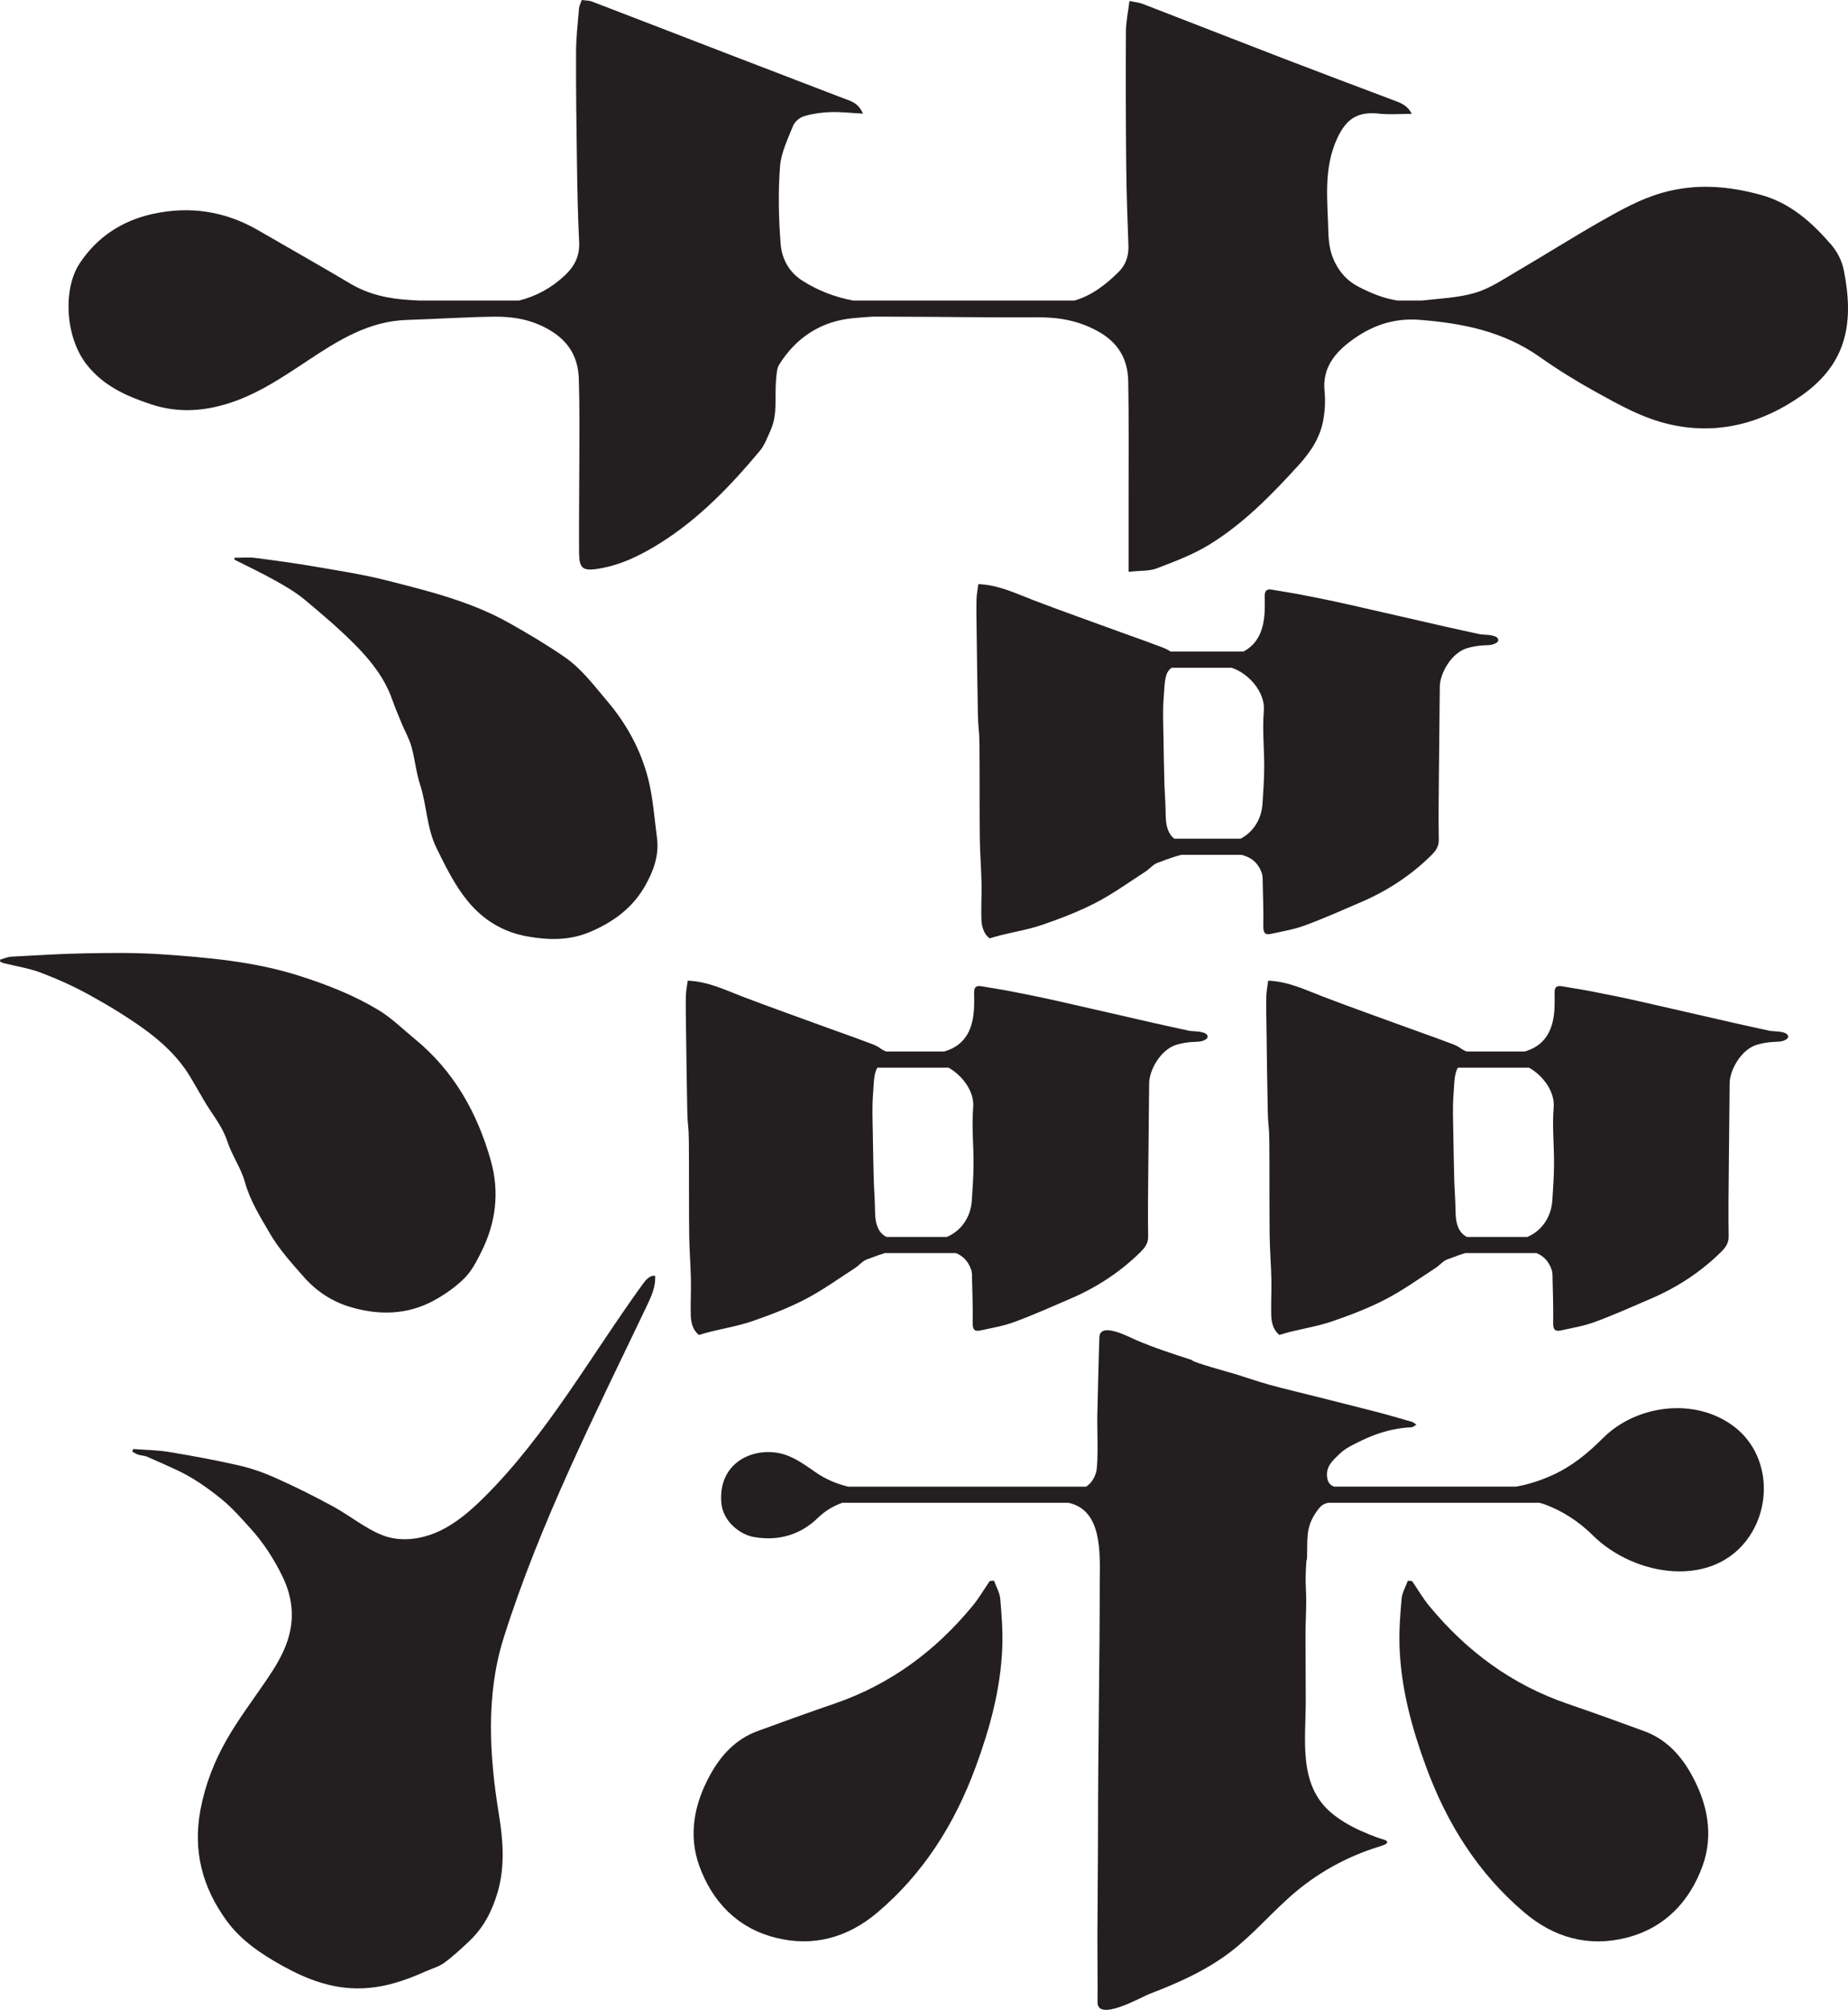
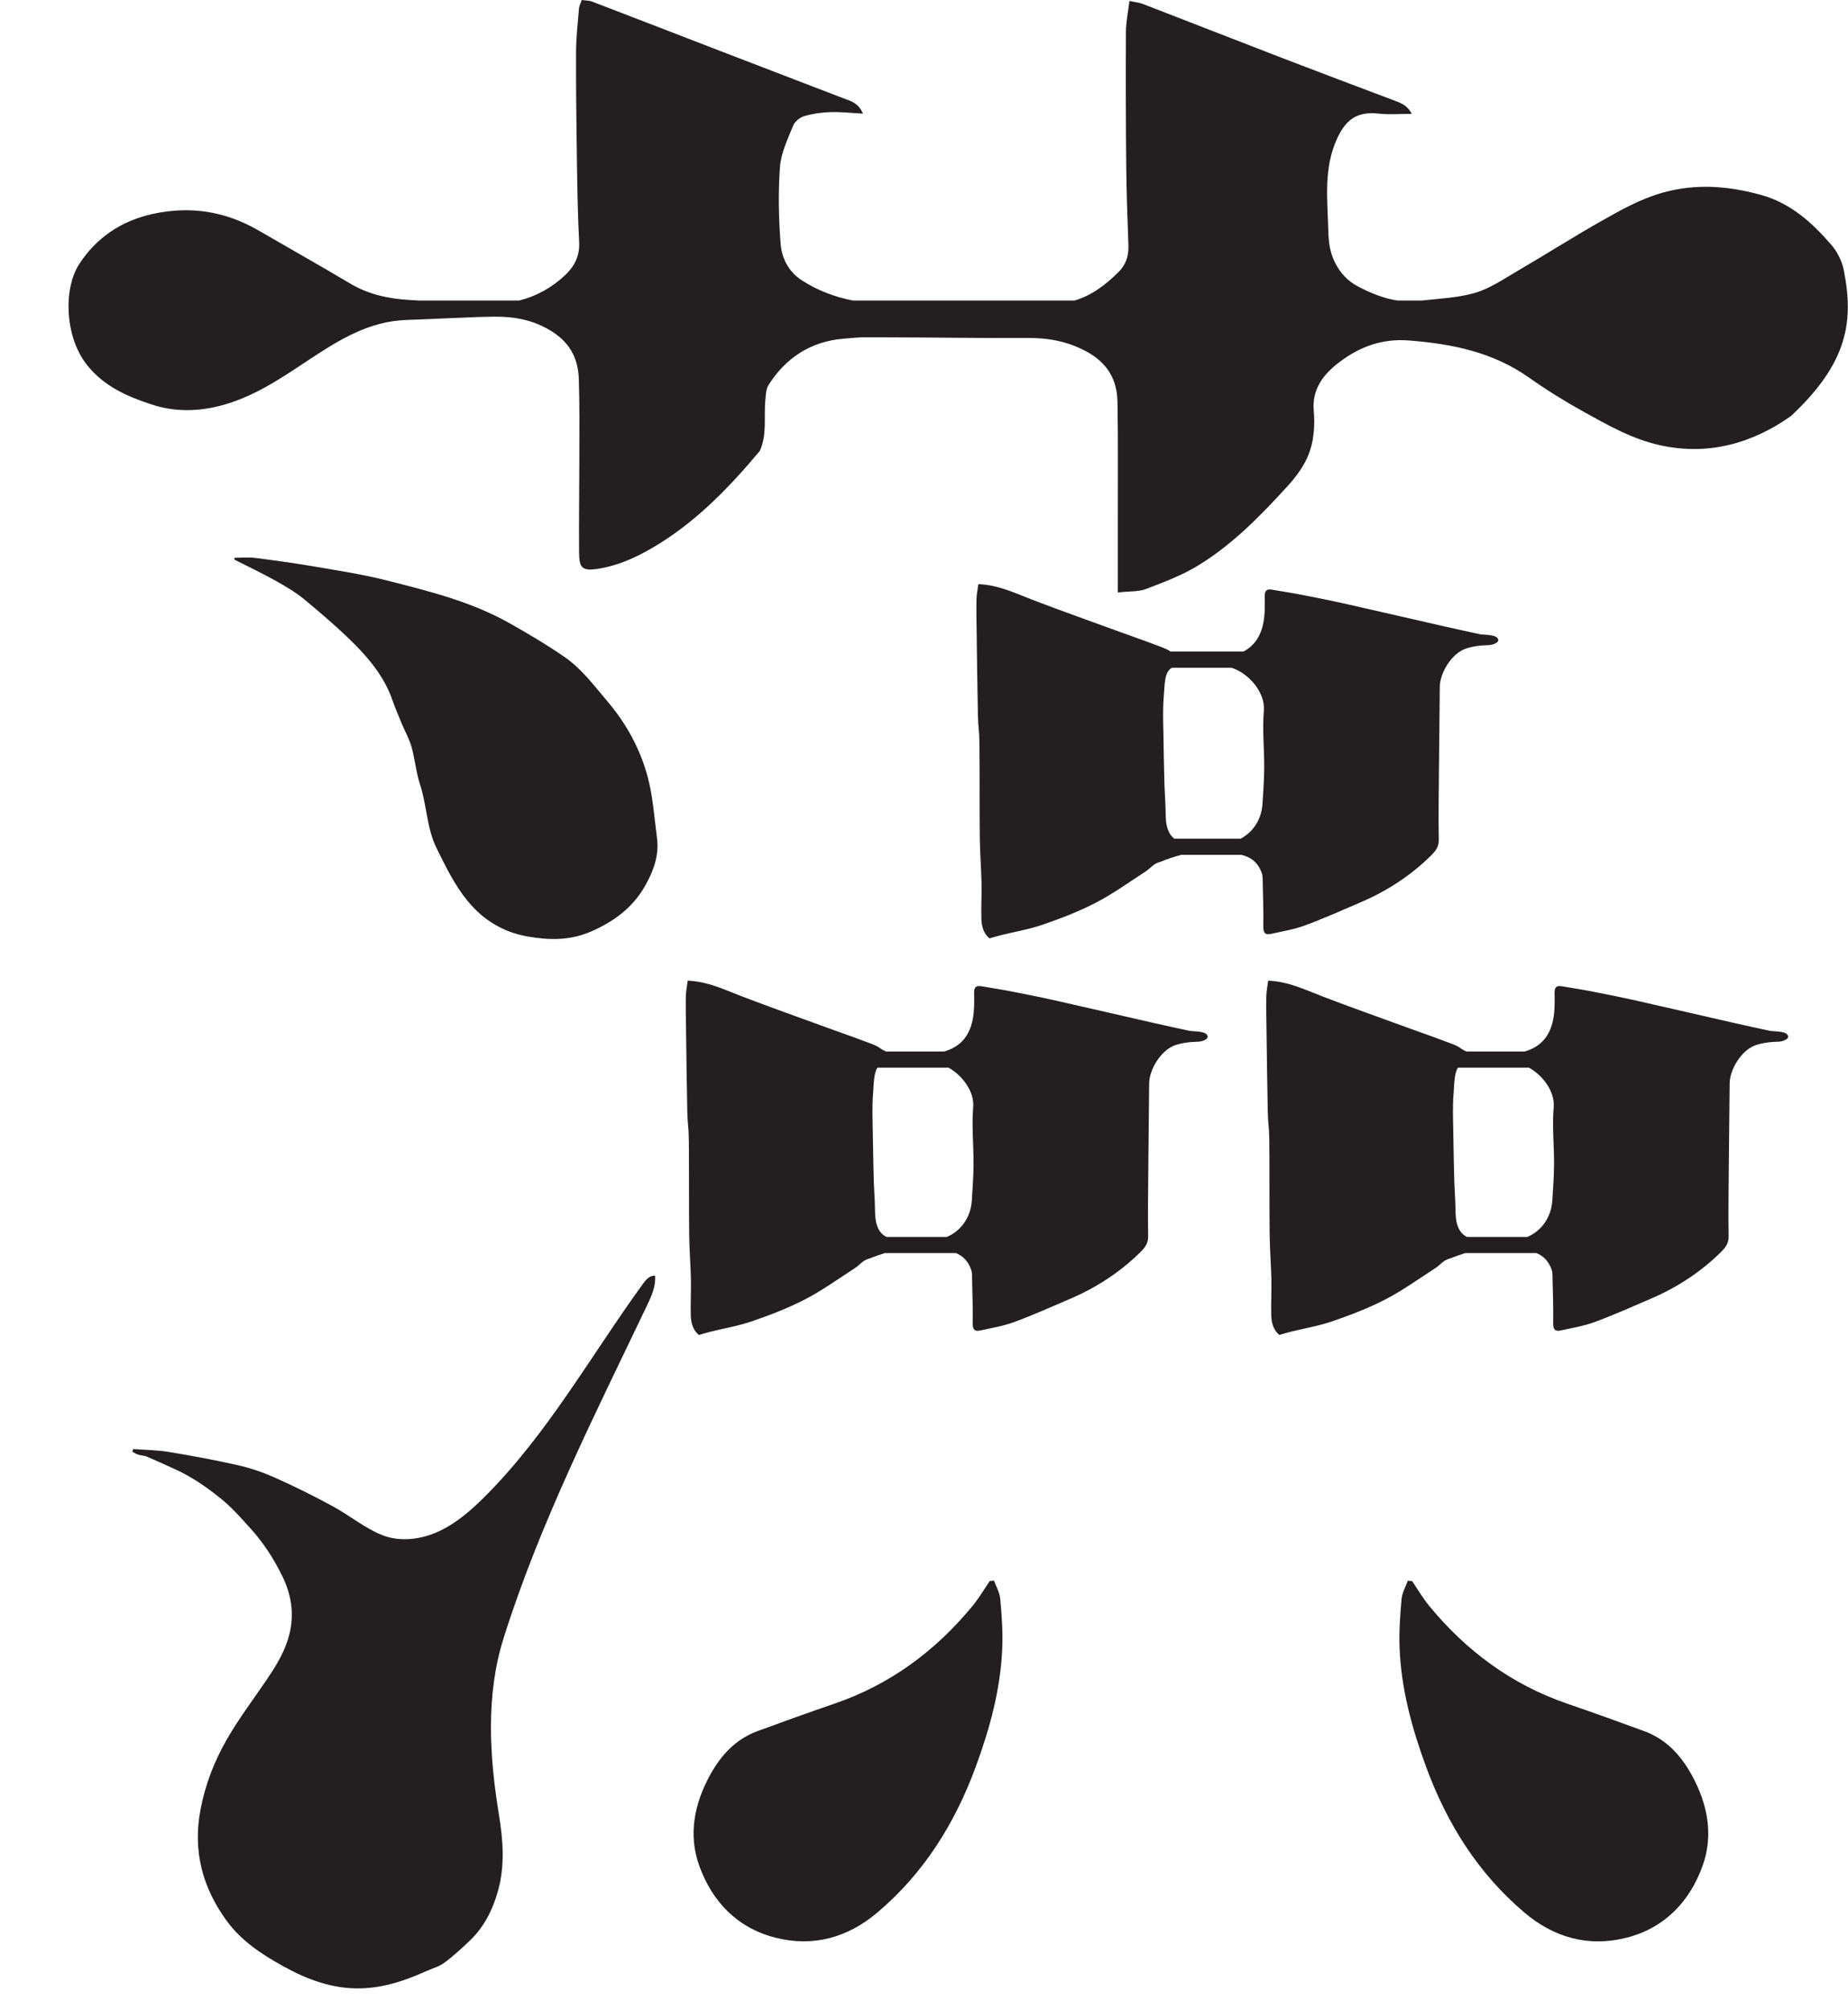
<svg xmlns="http://www.w3.org/2000/svg" version="1.1" x="0px" y="0px" width="118.412px" height="128.728px" viewBox="0 0 118.412 128.728" style="enable-background:new 0 0 118.412 128.728;" xml:space="preserve">
  <style type="text/css">
	.st0{fill:#231F20;}
</style>
  <defs>
</defs>
  <g>
    <g>
      <path class="st0" d="M41.204,82.218c-3.329,4.586-6.118,9.619-10.127,13.625c-0.879,0.878-1.829,1.713-2.955,2.235    c-1.127,0.522-2.46,0.702-3.616,0.25c-1.097-0.429-2.094-1.256-3.126-1.82c-1.241-0.679-2.483-1.297-3.778-1.873    c-0.742-0.33-1.525-0.601-2.316-0.781c-1.474-0.335-2.962-0.611-4.454-0.857c-0.755-0.125-1.53-0.13-2.296-0.189    c-0.02,0.057-0.039,0.114-0.059,0.171c0.126,0.065,0.247,0.149,0.381,0.191c0.183,0.058,0.388,0.055,0.562,0.129    c0.587,0.248,1.164,0.518,1.745,0.779c1.105,0.495,2.09,1.175,3.025,1.937c0.679,0.554,1.25,1.205,1.838,1.853    c0.851,0.937,1.523,1.977,2.068,3.095c0.633,1.299,0.801,2.657,0.341,4.081c-0.311,0.963-0.836,1.786-1.394,2.606    c-0.85,1.249-1.767,2.46-2.515,3.768c-0.797,1.394-1.38,2.881-1.683,4.496c-0.496,2.645,0.123,4.971,1.673,7.102    c0.945,1.298,2.254,2.157,3.63,2.919c1.56,0.863,3.195,1.473,5.02,1.416c1.463-0.045,2.813-0.503,4.129-1.096    c0.391-0.176,0.827-0.289,1.165-0.537c0.576-0.424,1.105-0.916,1.627-1.409c0.916-0.865,1.467-1.962,1.807-3.15    c0.465-1.625,0.344-3.282,0.075-4.922c-0.611-3.735-0.855-7.664,0.298-11.321c2.329-7.384,5.849-14.306,9.175-21.273    c0.291-0.609,0.587-1.255,0.532-1.928C41.654,81.666,41.394,81.957,41.204,82.218z" />
    </g>
    <g>
      <path class="st0" d="M44.78,85.502c0.25-0.071,0.474-0.142,0.701-0.198c0.907-0.225,1.838-0.379,2.718-0.683    c1.16-0.401,2.318-0.844,3.405-1.409c1.101-0.572,2.119-1.309,3.166-1.985c0.2-0.129,0.361-0.303,0.551-0.444    c0.156-0.115,0.317-0.147,0.497-0.218c0.289-0.114,0.582-0.215,0.878-0.306h4.555c0.417,0.171,0.768,0.476,0.973,1.053    c0.075,0.209,0.059,0.453,0.064,0.682c0.02,0.904,0.054,1.808,0.037,2.711c-0.007,0.382,0.069,0.603,0.482,0.512    c0.732-0.162,1.484-0.285,2.182-0.543c1.227-0.453,2.423-0.987,3.625-1.505c1.661-0.716,3.157-1.692,4.447-2.96    c0.259-0.254,0.516-0.547,0.508-1.008c-0.027-1.477-0.002-2.956,0.01-4.434c0.014-1.814,0.039-3.569,0.054-5.383    c0.007-0.858,0.746-2.167,1.741-2.466c0.329-0.099,0.67-0.156,1.012-0.18c0.309-0.022,0.601,0.014,0.876-0.168    c0.06-0.04,0.122-0.098,0.119-0.171c-0.002-0.035-0.011-0.067-0.026-0.096c-0.153-0.282-0.93-0.234-1.143-0.281    c-0.746-0.163-1.493-0.322-2.237-0.491c-2.09-0.474-4.177-0.962-6.268-1.432c-0.969-0.218-1.943-0.413-2.917-0.603    c-0.629-0.123-1.263-0.216-1.894-0.326c-0.336-0.058-0.485,0.038-0.479,0.417c0.009,0.563,0.02,1.14-0.086,1.689    c-0.226,1.174-0.88,1.795-1.826,2.069h-3.734c-0.131-0.056-0.259-0.122-0.378-0.21c-0.286-0.211-0.688-0.325-1.026-0.455    c-0.752-0.289-1.516-0.547-2.273-0.825c-1.844-0.677-3.699-1.327-5.534-2.031c-1.114-0.427-2.188-0.959-3.493-1.015    c-0.041,0.322-0.112,0.654-0.12,0.988c-0.014,0.701,0.001,1.402,0.011,2.103c0.023,1.745,0.044,3.489,0.08,5.233    c0.022,1.041,0.087,0.871,0.1,1.912c0.02,1.642,0,4.434,0.023,6.076c0.013,0.941,0.09,1.881,0.11,2.822    c0.016,0.765-0.031,1.532-0.009,2.297C44.275,84.727,44.4,85.195,44.78,85.502z M56.256,78.645    c-0.191-0.428-0.186-0.895-0.194-1.352c-0.01-0.53-0.055-1.061-0.072-1.591c-0.034-1.061-0.045-2.123-0.065-3.185    c-0.015-0.808-0.049-1.621,0.014-2.425c0.054-0.677,0.039-1.335,0.284-1.711h4.552c0.893,0.499,1.666,1.53,1.583,2.53    c-0.102,1.23,0.028,2.418,0.023,3.657c-0.003,0.768-0.062,1.537-0.109,2.305c-0.067,1.086-0.681,1.961-1.606,2.353h-3.855    C56.584,79.117,56.389,78.944,56.256,78.645z" />
    </g>
    <g>
      <path class="st0" d="M113.406,66.023c-0.746-0.163-1.493-0.322-2.237-0.491c-2.09-0.474-4.177-0.962-6.268-1.432    c-0.969-0.218-1.943-0.413-2.917-0.603c-0.629-0.123-1.263-0.216-1.894-0.326c-0.336-0.058-0.485,0.038-0.479,0.417    c0.009,0.563,0.02,1.14-0.086,1.689c-0.226,1.174-0.88,1.795-1.827,2.069h-3.734c-0.131-0.056-0.259-0.122-0.378-0.21    c-0.286-0.211-0.688-0.325-1.026-0.455c-0.752-0.289-1.516-0.547-2.273-0.825c-1.844-0.677-3.699-1.327-5.533-2.031    c-1.114-0.427-2.188-0.959-3.493-1.015c-0.041,0.322-0.112,0.654-0.12,0.988c-0.014,0.701,0.001,1.402,0.011,2.103    c0.023,1.745,0.044,3.489,0.08,5.233c0.022,1.041,0.087,0.871,0.1,1.912c0.02,1.642,0,4.434,0.023,6.076    c0.012,0.941,0.09,1.881,0.11,2.822c0.016,0.765-0.031,1.532-0.009,2.297c0.014,0.485,0.139,0.952,0.52,1.259    c0.25-0.071,0.474-0.142,0.701-0.198c0.907-0.225,1.838-0.379,2.718-0.683c1.16-0.401,2.318-0.844,3.405-1.409    c1.101-0.572,2.119-1.309,3.166-1.985c0.2-0.129,0.361-0.303,0.551-0.444c0.156-0.115,0.317-0.147,0.497-0.218    c0.289-0.114,0.582-0.215,0.878-0.306h4.555c0.416,0.171,0.768,0.476,0.973,1.053c0.075,0.209,0.059,0.453,0.064,0.682    c0.02,0.904,0.054,1.808,0.037,2.711c-0.008,0.382,0.069,0.603,0.482,0.512c0.732-0.162,1.484-0.285,2.182-0.543    c1.227-0.453,2.423-0.987,3.625-1.505c1.661-0.716,3.157-1.692,4.447-2.96c0.259-0.254,0.516-0.547,0.508-1.008    c-0.027-1.477-0.002-2.956,0.01-4.434c0.014-1.814,0.039-3.569,0.054-5.383c0.007-0.858,0.746-2.167,1.741-2.466    c0.329-0.099,0.67-0.156,1.012-0.18c0.309-0.022,0.601,0.014,0.876-0.168c0.06-0.04,0.122-0.098,0.119-0.171    c-0.002-0.035-0.011-0.067-0.026-0.096C114.396,66.022,113.62,66.069,113.406,66.023z M99.553,70.911    c-0.102,1.23,0.029,2.418,0.023,3.657c-0.003,0.768-0.062,1.537-0.109,2.305c-0.067,1.086-0.681,1.961-1.606,2.353h-3.855    c-0.226-0.108-0.42-0.281-0.554-0.58c-0.191-0.428-0.186-0.895-0.194-1.352c-0.01-0.53-0.055-1.061-0.072-1.591    c-0.034-1.061-0.045-2.123-0.065-3.185c-0.015-0.808-0.049-1.621,0.014-2.425c0.054-0.677,0.039-1.335,0.284-1.711h4.552    C98.863,68.88,99.636,69.911,99.553,70.911z" />
    </g>
    <g>
      <path class="st0" d="M79.671,41.731h-4.67c-0.285-0.205-0.678-0.32-1.012-0.448c-0.752-0.289-1.516-0.547-2.273-0.825    c-1.844-0.677-3.699-1.327-5.534-2.031c-1.114-0.428-2.188-0.959-3.493-1.015c-0.041,0.322-0.112,0.654-0.12,0.988    c-0.014,0.701,0.001,1.402,0.011,2.103c0.023,1.744,0.044,3.489,0.079,5.233c0.022,1.041,0.087,0.871,0.1,1.912    c0.02,1.642,0,4.434,0.023,6.076c0.013,0.941,0.09,1.881,0.11,2.822c0.016,0.765-0.031,1.532-0.009,2.297    c0.014,0.485,0.139,0.952,0.52,1.259c0.25-0.071,0.474-0.141,0.701-0.198c0.907-0.225,1.838-0.379,2.718-0.683    c1.16-0.401,2.318-0.844,3.405-1.409c1.101-0.572,2.119-1.309,3.165-1.985c0.2-0.129,0.361-0.303,0.551-0.444    c0.156-0.115,0.317-0.147,0.497-0.218c0.41-0.163,0.827-0.302,1.254-0.415h3.842c0.563,0.135,1.052,0.435,1.311,1.162    c0.075,0.209,0.059,0.453,0.064,0.682c0.02,0.904,0.054,1.808,0.037,2.711c-0.007,0.382,0.069,0.603,0.482,0.511    c0.732-0.162,1.484-0.285,2.182-0.543c1.227-0.453,2.423-0.987,3.625-1.505c1.661-0.716,3.157-1.692,4.447-2.96    c0.259-0.254,0.516-0.547,0.508-1.008c-0.027-1.477-0.003-2.956,0.01-4.434c0.014-1.814,0.038-3.569,0.054-5.383    c0.007-0.858,0.746-2.167,1.74-2.466c0.329-0.099,0.67-0.156,1.013-0.18c0.309-0.022,0.601,0.014,0.876-0.168    c0.06-0.04,0.122-0.098,0.119-0.171c-0.002-0.035-0.011-0.067-0.026-0.095c-0.153-0.282-0.93-0.234-1.143-0.281    c-0.746-0.163-1.493-0.322-2.238-0.491c-2.09-0.474-4.177-0.962-6.268-1.432c-0.969-0.218-1.943-0.413-2.917-0.603    c-0.629-0.123-1.263-0.216-1.894-0.326c-0.336-0.058-0.485,0.038-0.479,0.417c0.009,0.563,0.02,1.14-0.086,1.689    C80.774,40.812,80.321,41.391,79.671,41.731z M80.982,45.512c-0.102,1.229,0.028,2.418,0.023,3.657    c-0.003,0.768-0.062,1.537-0.109,2.305c-0.061,1.001-0.594,1.814-1.401,2.244h-4.249c-0.145-0.109-0.271-0.259-0.366-0.471    c-0.191-0.428-0.186-0.895-0.194-1.352c-0.01-0.53-0.055-1.061-0.072-1.591c-0.034-1.061-0.045-2.123-0.065-3.185    c-0.015-0.808-0.049-1.621,0.014-2.425c0.068-0.846,0.033-1.656,0.529-1.928h3.812C79.983,43.1,81.08,44.329,80.982,45.512z" />
    </g>
    <g>
-       <path class="st0" d="M12.224,69.028c0.276,0.466,0.55,0.934,0.818,1.405c0.504,0.883,1.188,1.649,1.517,2.652    c0.296,0.904,0.881,1.719,1.135,2.63c0.336,1.206,0.983,2.225,1.595,3.278c0.601,1.034,1.395,1.905,2.183,2.799    c0.81,0.918,1.798,1.555,2.885,1.891c1.836,0.569,3.733,0.564,5.482-0.407c0.698-0.387,1.376-0.863,1.937-1.425    c0.454-0.455,0.766-1.075,1.061-1.663c0.937-1.869,1.183-3.832,0.611-5.858c-0.866-3.064-2.37-5.737-4.868-7.784    c-0.774-0.634-1.496-1.356-2.346-1.866c-1.577-0.946-3.288-1.617-5.049-2.179c-2.878-0.918-5.853-1.174-8.833-1.38    c-1.609-0.111-3.23-0.091-4.844-0.064c-1.597,0.027-3.193,0.13-4.789,0.217C0.478,61.288,0.24,61.401,0,61.467    c0.006,0.044,0.012,0.089,0.018,0.133c0.072,0.03,0.141,0.069,0.216,0.088c0.795,0.199,1.62,0.321,2.381,0.609    c1.057,0.401,2.098,0.87,3.088,1.414c1.192,0.655,2.365,1.363,3.471,2.154C10.373,66.724,11.458,67.733,12.224,69.028z" />
-     </g>
+       </g>
    <g>
      <path class="st0" d="M41.525,49.851c-0.475-1.833-1.371-3.481-2.612-4.94c-0.849-0.998-1.635-2.067-2.717-2.816    c-1.145-0.792-2.349-1.505-3.563-2.189c-2.453-1.381-5.169-2.049-7.865-2.733c-1.505-0.382-3.05-0.618-4.584-0.881    c-1.272-0.218-2.551-0.396-3.832-0.558c-0.438-0.056-0.889-0.009-1.335-0.009c0.005,0.041,0.009,0.083,0.013,0.124    c0.858,0.435,1.729,0.845,2.567,1.313c0.659,0.368,1.325,0.751,1.904,1.23c1.143,0.948,2.279,1.916,3.319,2.973    c0.969,0.986,1.83,2.083,2.304,3.423c0.187,0.53,0.407,1.049,0.622,1.569c0.203,0.49,0.477,0.959,0.619,1.466    c0.223,0.799,0.295,1.644,0.552,2.431c0.438,1.346,0.419,2.792,1.071,4.103c0.587,1.181,1.158,2.363,1.997,3.376    c0.992,1.197,2.249,1.971,3.823,2.248c1.376,0.242,2.7,0.261,4.009-0.297c1.477-0.629,2.714-1.527,3.52-2.951    c0.544-0.96,0.91-1.964,0.757-3.09C41.924,52.376,41.844,51.082,41.525,49.851z" />
    </g>
    <g>
-       <path class="st0" d="M111.039,91.315c-2.526-1.851-6.233-1.301-8.327,0.792c-0.982,0.982-1.976,1.801-3.258,2.382    c-0.737,0.333-1.507,0.584-2.302,0.727H85.483c-0.222-0.083-0.393-0.24-0.44-0.562c-0.106-0.713,0.317-1.083,0.805-1.547    c0.373-0.355,0.751-0.52,1.204-0.749c0.354-0.178,0.717-0.339,1.09-0.474c0.733-0.267,1.503-0.434,2.284-0.468    c0.112-0.005,0.22-0.105,0.33-0.16c-0.094-0.065-0.178-0.16-0.282-0.189c-0.826-0.239-1.651-0.479-2.483-0.692    c-1.979-0.505-3.959-1.004-5.941-1.493c-0.954-0.235-1.883-0.548-2.82-0.851c-0.27-0.087-2.867-0.784-2.867-0.927    c-1.2-0.388-2.403-0.777-3.564-1.273c-0.402-0.172-2.32-1.217-2.355-0.178c-0.058,1.678-0.091,3.357-0.133,5.036    c-0.016,0.639,0.08,2.963-0.069,3.57c-0.108,0.441-0.341,0.747-0.644,0.959H54.348c-0.744-0.18-1.449-0.475-2.103-0.931    c-0.734-0.511-1.469-1.05-2.331-1.217c-1.851-0.358-3.898,0.731-3.695,3.175c0.1,1.212,1.209,2.045,2.082,2.198    c1.537,0.271,2.963-0.111,4.109-1.228c0.471-0.459,1.001-0.764,1.567-0.964h14.476c2.166,0.456,2.033,3.164,2.013,5.039    c0,5.293-0.109,10.575-0.11,15.867c-0.001,2.309-0.032,4.618-0.039,6.928c-0.004,1.382,0.023,2.764,0.008,4.145    c-0.014,1.299,2.805-0.322,3.339-0.527c1.833-0.701,3.648-1.506,5.212-2.71c1.495-1.151,2.712-2.626,4.16-3.836    c0.208-0.174,0.421-0.342,0.638-0.505c0.869-0.65,1.808-1.206,2.795-1.658c0.494-0.226,0.999-0.425,1.514-0.597    c0.239-0.08,0.483-0.146,0.716-0.239c0.206-0.082,0.279-0.221,0.019-0.318c-0.147-0.055-0.309-0.089-0.459-0.145    c-0.359-0.134-0.715-0.275-1.064-0.434c-0.682-0.309-1.339-0.682-1.91-1.168c-2.13-1.815-1.605-4.722-1.619-7.235    c-0.01-1.661-0.008-1.158-0.01-2.819c-0.001-0.609-0.008-1.219,0-1.828c0.007-0.558,0.041-1.115,0.041-1.673    c0.001-0.552-0.054-1.106-0.034-1.657c0.066-1.945,0.086-0.034,0.099-1.98c0.005-0.784,0.098-1.351,0.547-2.013    c0.129-0.19,0.263-0.386,0.458-0.508c0.099-0.062,0.209-0.101,0.323-0.129H98.65c0.086,0.027,0.174,0.049,0.26,0.079    c1.193,0.421,2.263,1.125,3.16,2.014c2.663,2.639,7.773,3.462,10.049,0.019C113.603,96.116,113.261,92.942,111.039,91.315z" />
-     </g>
+       </g>
    <g>
-       <path class="st0" d="M118.14,17.289c-0.114-0.577-0.423-1.179-0.81-1.625c-1.235-1.423-2.607-2.664-4.514-3.186    c-2.093-0.573-4.156-0.734-6.277-0.138c-1.444,0.405-2.723,1.131-4.001,1.857c-1.781,1.011-3.51,2.111-5.28,3.143    c-0.896,0.523-1.785,1.14-2.761,1.422c-1.087,0.314-2.252,0.359-3.392,0.487h-1.557c-0.872-0.13-1.696-0.468-2.498-0.882    c-0.686-0.355-1.178-0.871-1.533-1.601c-0.318-0.654-0.387-1.311-0.404-1.985c-0.051-1.999-0.322-4.008,0.578-5.937    c0.577-1.238,1.308-1.718,2.686-1.564c0.654,0.073,1.322,0.013,2.079,0.013c-0.276-0.559-0.707-0.702-1.139-0.864    c-2.387-0.898-4.775-1.797-7.156-2.713c-2.985-1.149-5.962-2.317-8.946-3.469c-0.22-0.085-0.466-0.103-0.845-0.183    c-0.085,0.709-0.222,1.34-0.225,1.971c-0.016,2.879-0.008,5.758,0.019,8.637c0.017,1.688,0.08,3.376,0.141,5.064    c0.023,0.652-0.164,1.217-0.618,1.671c-0.839,0.839-1.751,1.527-2.838,1.842H54.66c-1.144-0.217-2.244-0.628-3.263-1.282    c-0.855-0.548-1.303-1.411-1.376-2.336c-0.13-1.642-0.165-3.307-0.043-4.948c0.067-0.899,0.501-1.782,0.846-2.641    c0.105-0.261,0.433-0.524,0.713-0.605c0.539-0.158,1.113-0.238,1.676-0.257c0.653-0.022,1.31,0.057,2.082,0.098    c-0.306-0.71-0.808-0.813-1.268-0.988c-2.548-0.974-5.095-1.953-7.641-2.934c-2.817-1.085-5.632-2.177-8.452-3.256    c-0.188-0.072-0.407-0.064-0.656-0.1c-0.074,0.217-0.166,0.377-0.179,0.542c-0.076,0.932-0.185,1.864-0.188,2.797    c-0.008,2.372,0.021,4.744,0.057,7.116c0.025,1.687,0.056,3.376,0.141,5.061c0.044,0.877-0.299,1.539-0.899,2.107    c-0.877,0.828-1.867,1.355-2.947,1.626h-6.425c-0.204-0.012-0.4-0.023-0.581-0.034c-1.346-0.079-2.627-0.346-3.811-1.05    c-1.948-1.159-3.925-2.268-5.885-3.406c-2.122-1.233-4.376-1.582-6.772-1.058c-1.998,0.437-3.607,1.513-4.704,3.198    c-1.057,1.623-0.912,4.68,0.46,6.44c1.085,1.39,2.579,2.043,4.153,2.562c1.426,0.471,2.879,0.474,4.364,0.1    c2.113-0.532,3.869-1.722,5.631-2.889c1.969-1.303,3.928-2.55,6.396-2.621c1.615-0.047,3.971-0.192,5.586-0.208    c1.222-0.012,2.388,0.185,3.512,0.838c1.269,0.737,1.856,1.766,1.901,3.144c0.054,1.655,0.035,3.312,0.034,4.969    c-0.001,2.051-0.034,4.101-0.018,6.152c0.008,0.993,0.196,1.207,1.233,1.041c1.459-0.233,2.745-0.878,3.962-1.64    c2.494-1.564,4.515-3.668,6.389-5.912c0.311-0.373,0.484-0.868,0.689-1.321c0.476-1.055,0.244-2.19,0.354-3.288    c0.031-0.313,0.042-0.671,0.2-0.922c1.103-1.755,2.718-2.788,4.767-2.968c0.654-0.057,0.957-0.083,1.198-0.093h1.05    c0.137,0.001,0.291,0.002,0.478,0.002c3.019,0.003,6.038,0.059,9.056,0.039c1.361-0.009,2.611,0.209,3.836,0.875    c1.33,0.724,1.951,1.791,1.976,3.219c0.045,2.556,0.019,5.112,0.022,7.669c0.002,1.432,0,2.864,0,4.539    c0.771-0.086,1.334-0.041,1.809-0.223c1.137-0.436,2.3-0.87,3.334-1.502c2.226-1.36,4.033-3.217,5.782-5.141    c0.777-0.856,1.363-1.77,1.558-2.896c0.103-0.595,0.132-1.221,0.073-1.822c-0.142-1.442,0.62-2.4,1.657-3.181    c1.296-0.976,2.715-1.506,4.42-1.376c2.774,0.212,5.401,0.743,7.727,2.387c1.142,0.807,2.34,1.547,3.564,2.223    c1.535,0.847,3.044,1.708,4.817,2.1c3.126,0.691,5.94-0.142,8.38-1.86C118.416,23.237,118.791,20.564,118.14,17.289z" />
+       <path class="st0" d="M118.14,17.289c-0.114-0.577-0.423-1.179-0.81-1.625c-1.235-1.423-2.607-2.664-4.514-3.186    c-2.093-0.573-4.156-0.734-6.277-0.138c-1.444,0.405-2.723,1.131-4.001,1.857c-1.781,1.011-3.51,2.111-5.28,3.143    c-0.896,0.523-1.785,1.14-2.761,1.422c-1.087,0.314-2.252,0.359-3.392,0.487h-1.557c-0.872-0.13-1.696-0.468-2.498-0.882    c-0.686-0.355-1.178-0.871-1.533-1.601c-0.318-0.654-0.387-1.311-0.404-1.985c-0.051-1.999-0.322-4.008,0.578-5.937    c0.577-1.238,1.308-1.718,2.686-1.564c0.654,0.073,1.322,0.013,2.079,0.013c-0.276-0.559-0.707-0.702-1.139-0.864    c-2.387-0.898-4.775-1.797-7.156-2.713c-2.985-1.149-5.962-2.317-8.946-3.469c-0.22-0.085-0.466-0.103-0.845-0.183    c-0.085,0.709-0.222,1.34-0.225,1.971c-0.016,2.879-0.008,5.758,0.019,8.637c0.017,1.688,0.08,3.376,0.141,5.064    c0.023,0.652-0.164,1.217-0.618,1.671c-0.839,0.839-1.751,1.527-2.838,1.842H54.66c-1.144-0.217-2.244-0.628-3.263-1.282    c-0.855-0.548-1.303-1.411-1.376-2.336c-0.13-1.642-0.165-3.307-0.043-4.948c0.067-0.899,0.501-1.782,0.846-2.641    c0.105-0.261,0.433-0.524,0.713-0.605c0.539-0.158,1.113-0.238,1.676-0.257c0.653-0.022,1.31,0.057,2.082,0.098    c-0.306-0.71-0.808-0.813-1.268-0.988c-2.548-0.974-5.095-1.953-7.641-2.934c-2.817-1.085-5.632-2.177-8.452-3.256    c-0.188-0.072-0.407-0.064-0.656-0.1c-0.074,0.217-0.166,0.377-0.179,0.542c-0.076,0.932-0.185,1.864-0.188,2.797    c-0.008,2.372,0.021,4.744,0.057,7.116c0.025,1.687,0.056,3.376,0.141,5.061c0.044,0.877-0.299,1.539-0.899,2.107    c-0.877,0.828-1.867,1.355-2.947,1.626h-6.425c-0.204-0.012-0.4-0.023-0.581-0.034c-1.346-0.079-2.627-0.346-3.811-1.05    c-1.948-1.159-3.925-2.268-5.885-3.406c-2.122-1.233-4.376-1.582-6.772-1.058c-1.998,0.437-3.607,1.513-4.704,3.198    c-1.057,1.623-0.912,4.68,0.46,6.44c1.085,1.39,2.579,2.043,4.153,2.562c1.426,0.471,2.879,0.474,4.364,0.1    c2.113-0.532,3.869-1.722,5.631-2.889c1.969-1.303,3.928-2.55,6.396-2.621c1.615-0.047,3.971-0.192,5.586-0.208    c1.222-0.012,2.388,0.185,3.512,0.838c1.269,0.737,1.856,1.766,1.901,3.144c0.054,1.655,0.035,3.312,0.034,4.969    c-0.001,2.051-0.034,4.101-0.018,6.152c0.008,0.993,0.196,1.207,1.233,1.041c1.459-0.233,2.745-0.878,3.962-1.64    c2.494-1.564,4.515-3.668,6.389-5.912c0.476-1.055,0.244-2.19,0.354-3.288    c0.031-0.313,0.042-0.671,0.2-0.922c1.103-1.755,2.718-2.788,4.767-2.968c0.654-0.057,0.957-0.083,1.198-0.093h1.05    c0.137,0.001,0.291,0.002,0.478,0.002c3.019,0.003,6.038,0.059,9.056,0.039c1.361-0.009,2.611,0.209,3.836,0.875    c1.33,0.724,1.951,1.791,1.976,3.219c0.045,2.556,0.019,5.112,0.022,7.669c0.002,1.432,0,2.864,0,4.539    c0.771-0.086,1.334-0.041,1.809-0.223c1.137-0.436,2.3-0.87,3.334-1.502c2.226-1.36,4.033-3.217,5.782-5.141    c0.777-0.856,1.363-1.77,1.558-2.896c0.103-0.595,0.132-1.221,0.073-1.822c-0.142-1.442,0.62-2.4,1.657-3.181    c1.296-0.976,2.715-1.506,4.42-1.376c2.774,0.212,5.401,0.743,7.727,2.387c1.142,0.807,2.34,1.547,3.564,2.223    c1.535,0.847,3.044,1.708,4.817,2.1c3.126,0.691,5.94-0.142,8.38-1.86C118.416,23.237,118.791,20.564,118.14,17.289z" />
    </g>
    <g>
      <path class="st0" d="M105.369,110.883c-1.645-0.606-3.297-1.198-4.955-1.768c-3.56-1.222-6.458-3.374-8.835-6.257    c-0.407-0.495-0.733-1.058-1.096-1.589c-0.091-0.009-0.182-0.019-0.274-0.028c-0.139,0.386-0.365,0.765-0.4,1.161    c-0.093,1.034-0.171,2.079-0.131,3.114c0.101,2.646,0.786,5.163,1.699,7.644c1.339,3.639,3.326,6.815,6.296,9.332    c1.9,1.611,4.108,2.232,6.538,1.618c2.449-0.619,4.058-2.312,4.887-4.616c0.713-1.986,0.309-3.976-0.702-5.813    C107.702,112.422,106.758,111.395,105.369,110.883z" />
    </g>
    <g>
      <path class="st0" d="M63.691,101.236c-0.091,0.009-0.182,0.019-0.274,0.028c-0.363,0.531-0.689,1.094-1.096,1.589    c-2.376,2.884-5.275,5.035-8.835,6.257c-1.658,0.57-3.31,1.161-4.955,1.768c-1.389,0.512-2.333,1.539-3.027,2.799    c-1.011,1.837-1.415,3.827-0.702,5.813c0.827,2.303,2.437,3.996,4.887,4.616c2.43,0.615,4.637-0.007,6.538-1.618    c2.97-2.517,4.957-5.693,6.296-9.332c0.913-2.482,1.598-4.999,1.699-7.644c0.039-1.036-0.038-2.08-0.131-3.114    C64.055,102.001,63.83,101.623,63.691,101.236z" />
    </g>
  </g>
</svg>